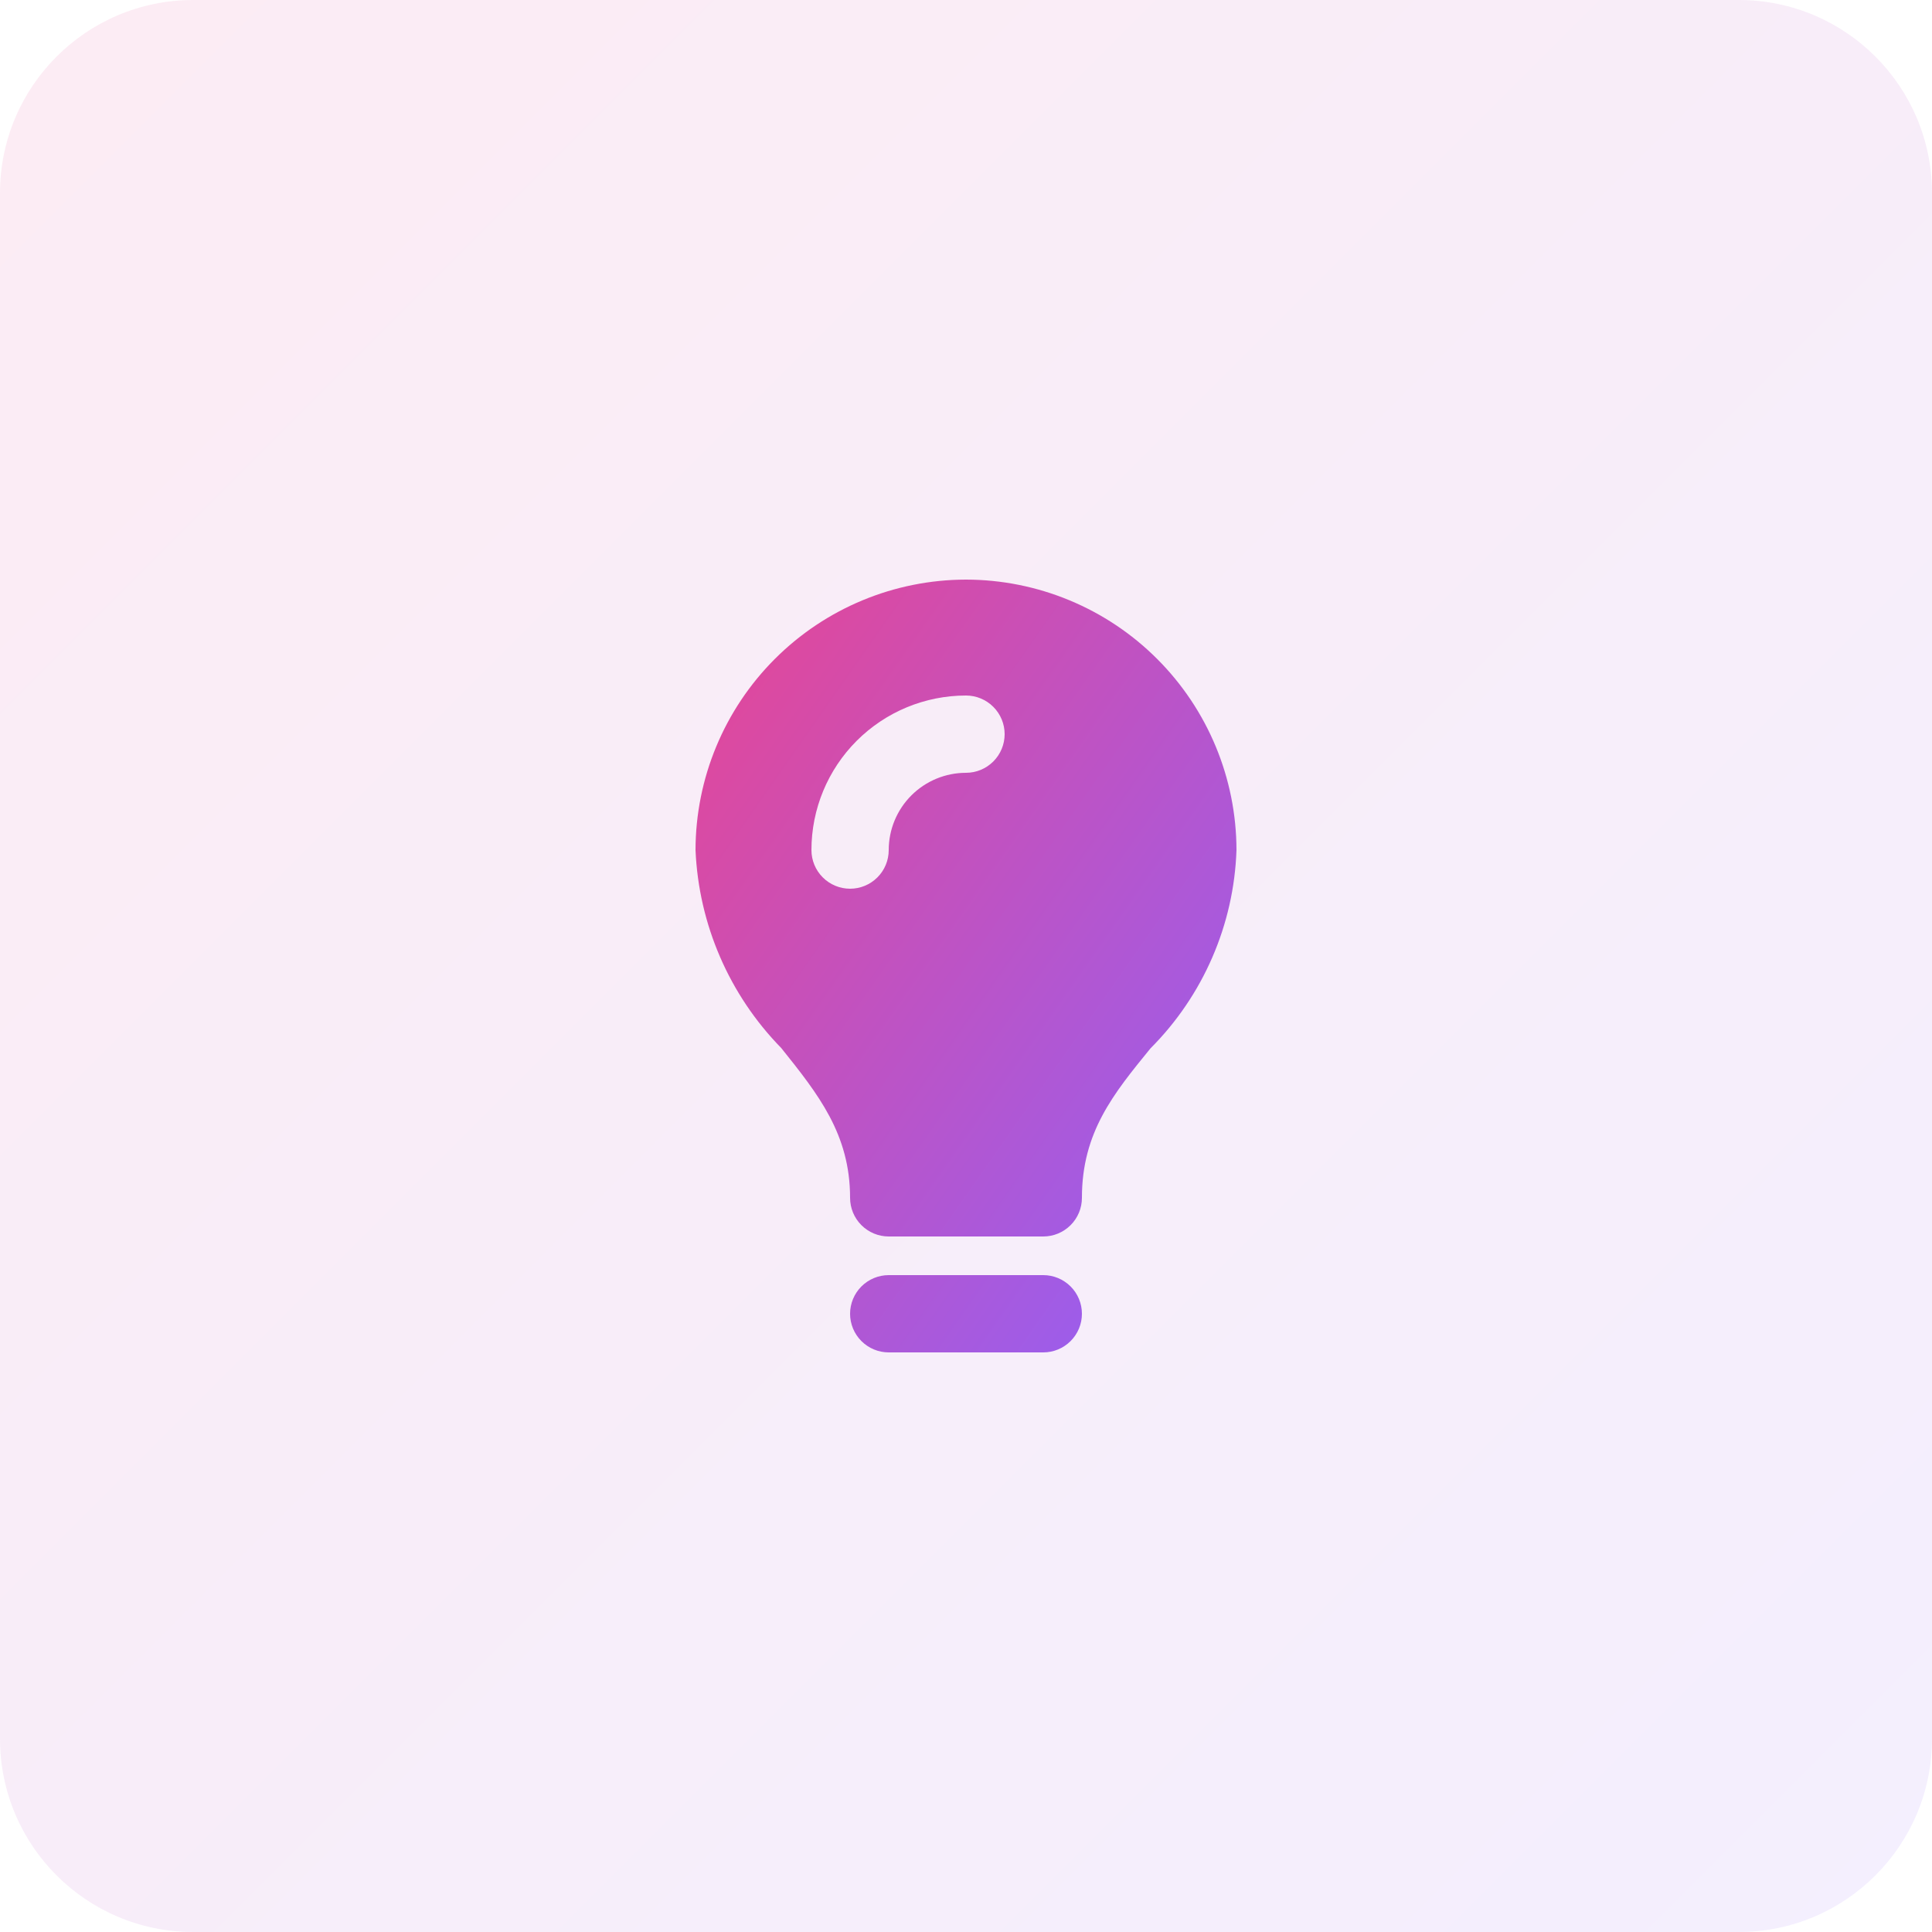
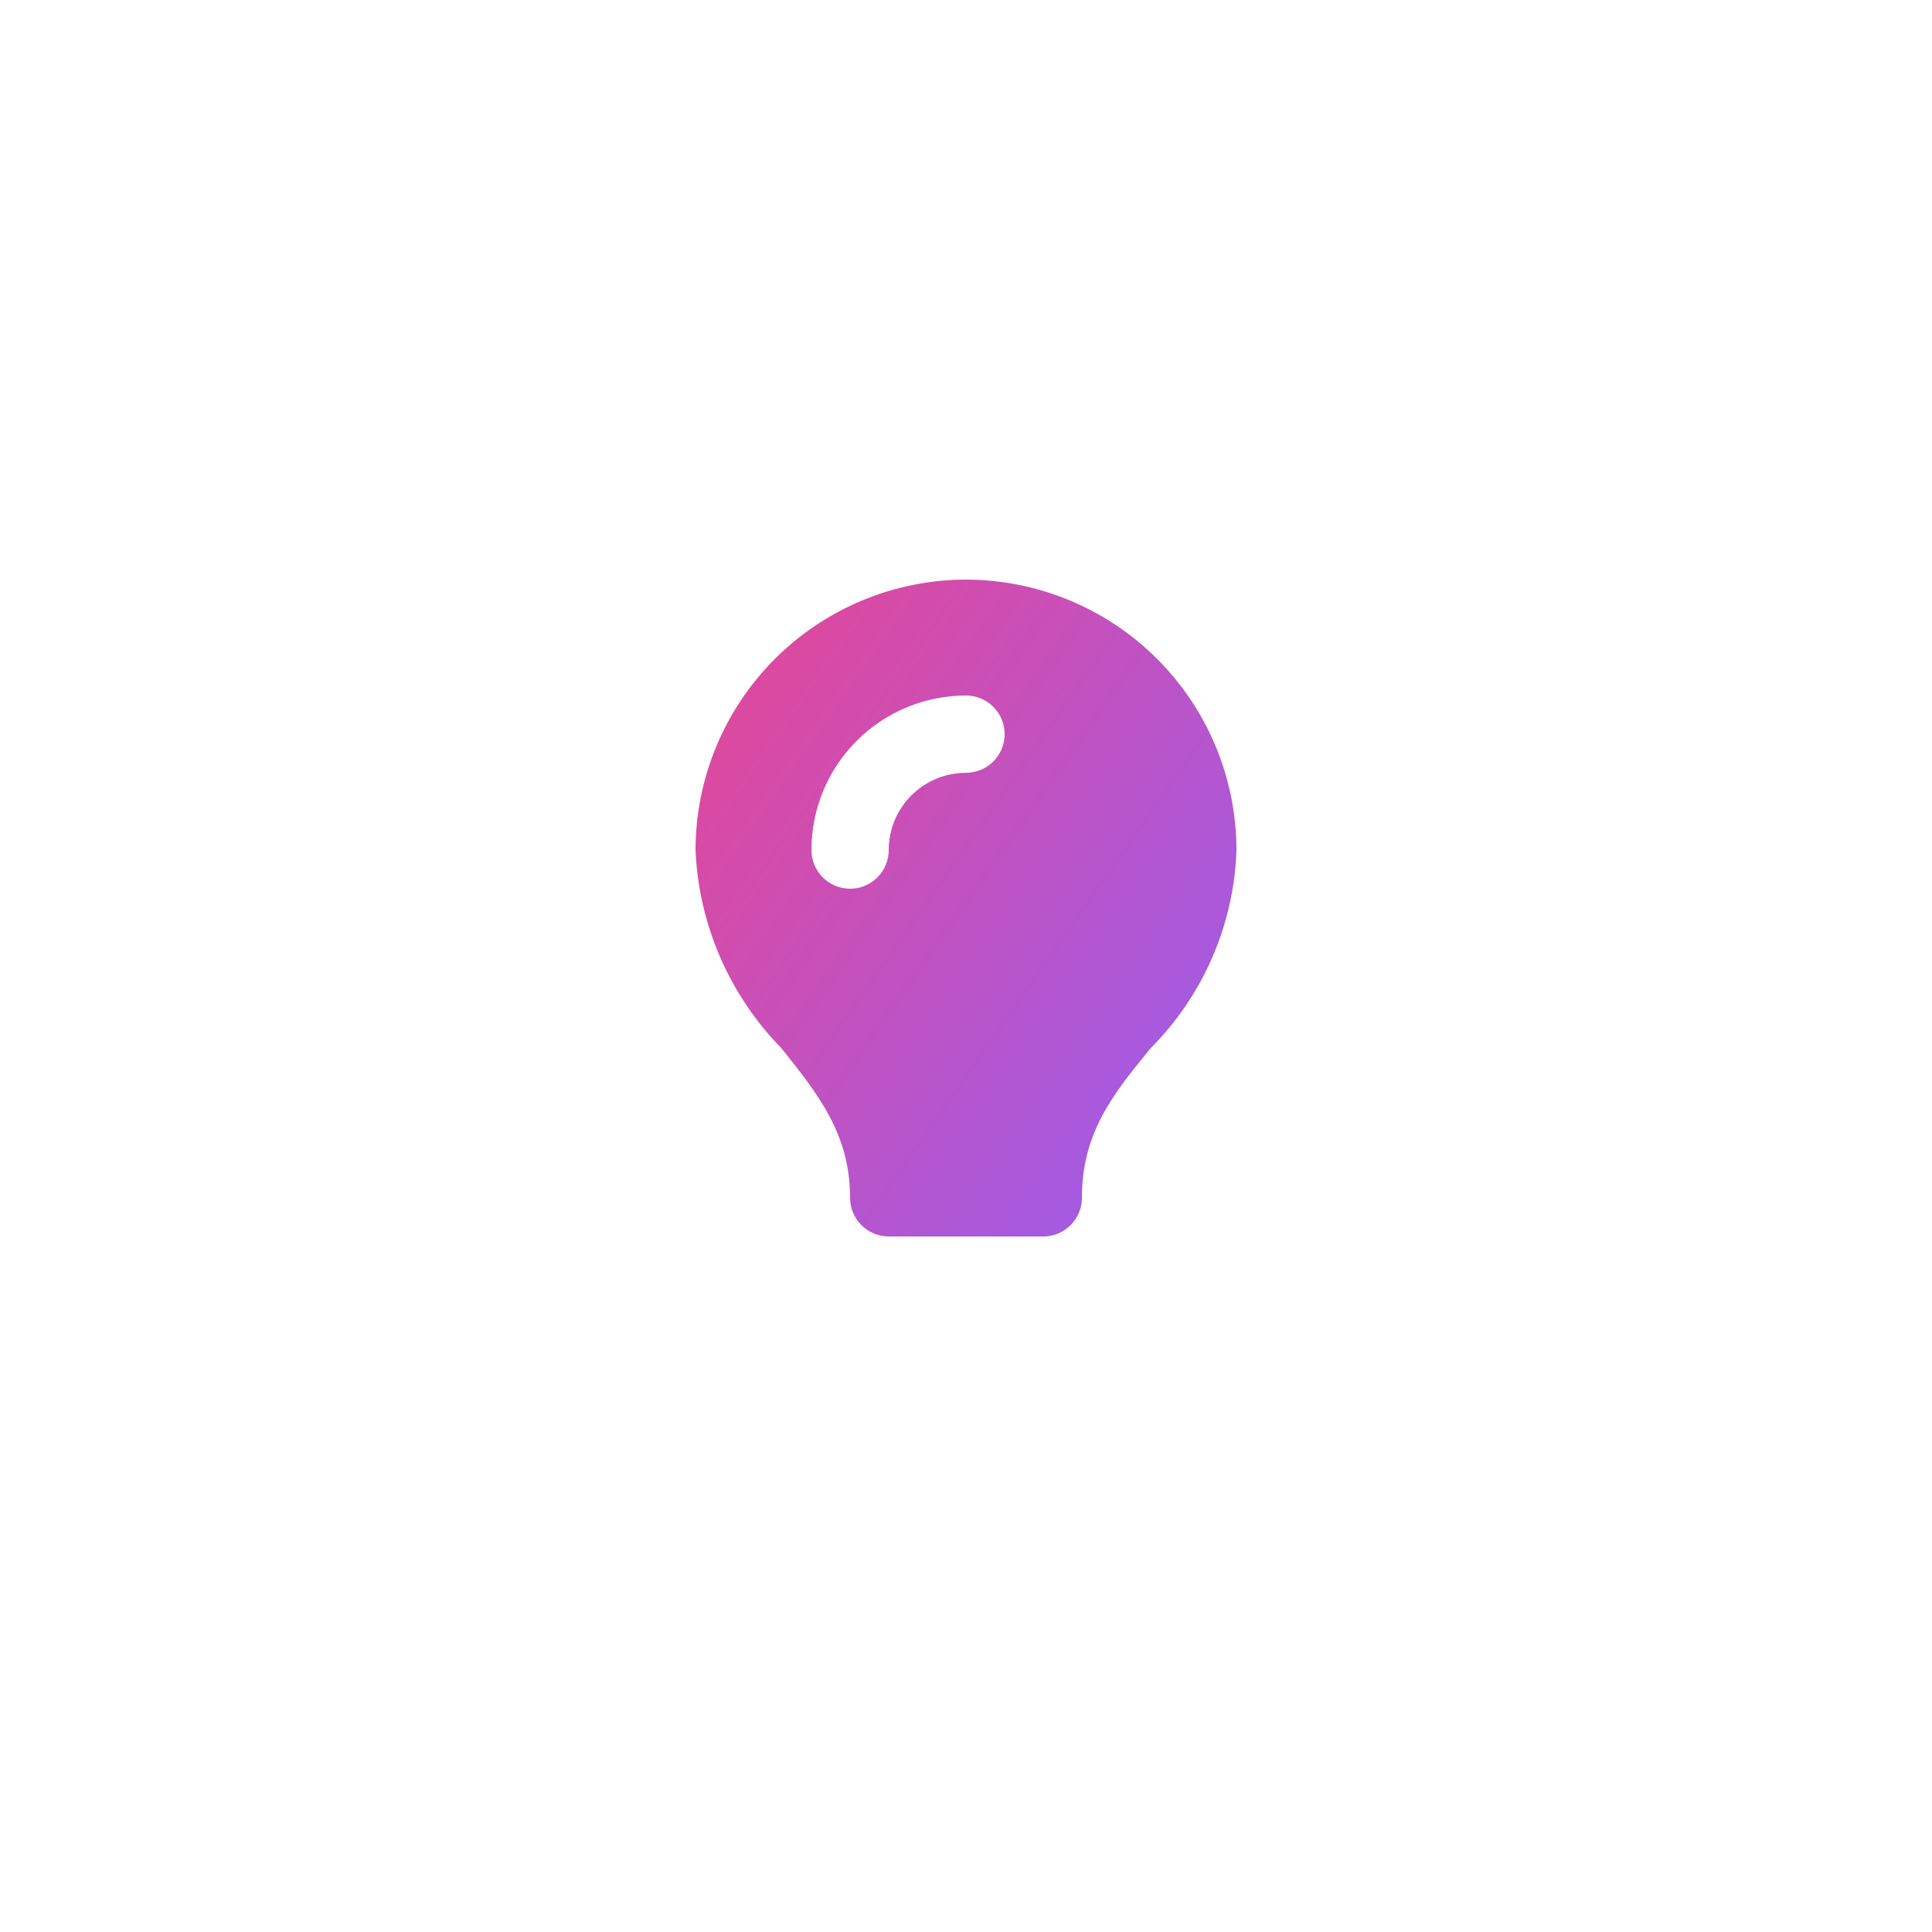
<svg xmlns="http://www.w3.org/2000/svg" width="80" height="80" viewBox="0 0 80 80" fill="none">
-   <path d="M0 8C0 3.582 3.582 0 8 0H72C76.418 0 80 3.582 80 8V72C80 76.418 76.418 80 72 80H8C3.582 80 0 76.418 0 72V8Z" fill="url(#paint0_linear_8043_156)" fill-opacity="0.1" />
-   <path d="M43.2 52.8H36.8C36.376 52.8 35.969 52.969 35.669 53.269C35.369 53.569 35.2 53.976 35.2 54.4C35.2 54.824 35.369 55.231 35.669 55.531C35.969 55.831 36.376 56 36.8 56H43.2C43.624 56 44.031 55.831 44.331 55.531C44.632 55.231 44.8 54.824 44.8 54.4C44.8 53.976 44.632 53.569 44.331 53.269C44.031 52.969 43.624 52.8 43.2 52.8Z" fill="url(#paint1_linear_8043_156)" />
  <path d="M40 24C37.031 24.004 34.184 25.185 32.085 27.285C29.985 29.384 28.804 32.231 28.8 35.2C28.932 38.277 30.196 41.196 32.35 43.397C33.88 45.309 35.2 46.962 35.2 49.6C35.2 50.024 35.369 50.431 35.669 50.731C35.969 51.031 36.376 51.2 36.8 51.2H43.2C43.624 51.2 44.031 51.031 44.331 50.731C44.632 50.431 44.8 50.024 44.8 49.6C44.8 46.88 46.115 45.28 47.639 43.411C49.822 41.224 51.095 38.289 51.2 35.2C51.196 32.231 50.015 29.384 47.915 27.285C45.816 25.185 42.969 24.004 40 24ZM40 32C39.151 32 38.337 32.337 37.737 32.937C37.137 33.537 36.8 34.351 36.8 35.2C36.8 35.624 36.632 36.031 36.331 36.331C36.031 36.631 35.624 36.8 35.2 36.8C34.776 36.8 34.369 36.631 34.069 36.331C33.769 36.031 33.6 35.624 33.6 35.2C33.6 33.503 34.274 31.875 35.475 30.674C36.675 29.474 38.303 28.8 40 28.8C40.424 28.8 40.831 28.969 41.131 29.269C41.431 29.569 41.6 29.976 41.6 30.4C41.6 30.824 41.431 31.231 41.131 31.531C40.831 31.831 40.424 32 40 32Z" fill="url(#paint2_linear_8043_156)" />
  <defs>
    <linearGradient id="paint0_linear_8043_156" x1="80" y1="80" x2="0" y2="0" gradientUnits="userSpaceOnUse">
      <stop stop-color="#9061F9" />
      <stop offset="1" stop-color="#E74694" />
    </linearGradient>
    <linearGradient id="paint1_linear_8043_156" x1="51.2" y1="56" x2="21.133" y2="34.953" gradientUnits="userSpaceOnUse">
      <stop stop-color="#9061F9" />
      <stop offset="1" stop-color="#E74694" />
    </linearGradient>
    <linearGradient id="paint2_linear_8043_156" x1="51.2" y1="56" x2="21.133" y2="34.953" gradientUnits="userSpaceOnUse">
      <stop stop-color="#9061F9" />
      <stop offset="1" stop-color="#E74694" />
    </linearGradient>
  </defs>
</svg>